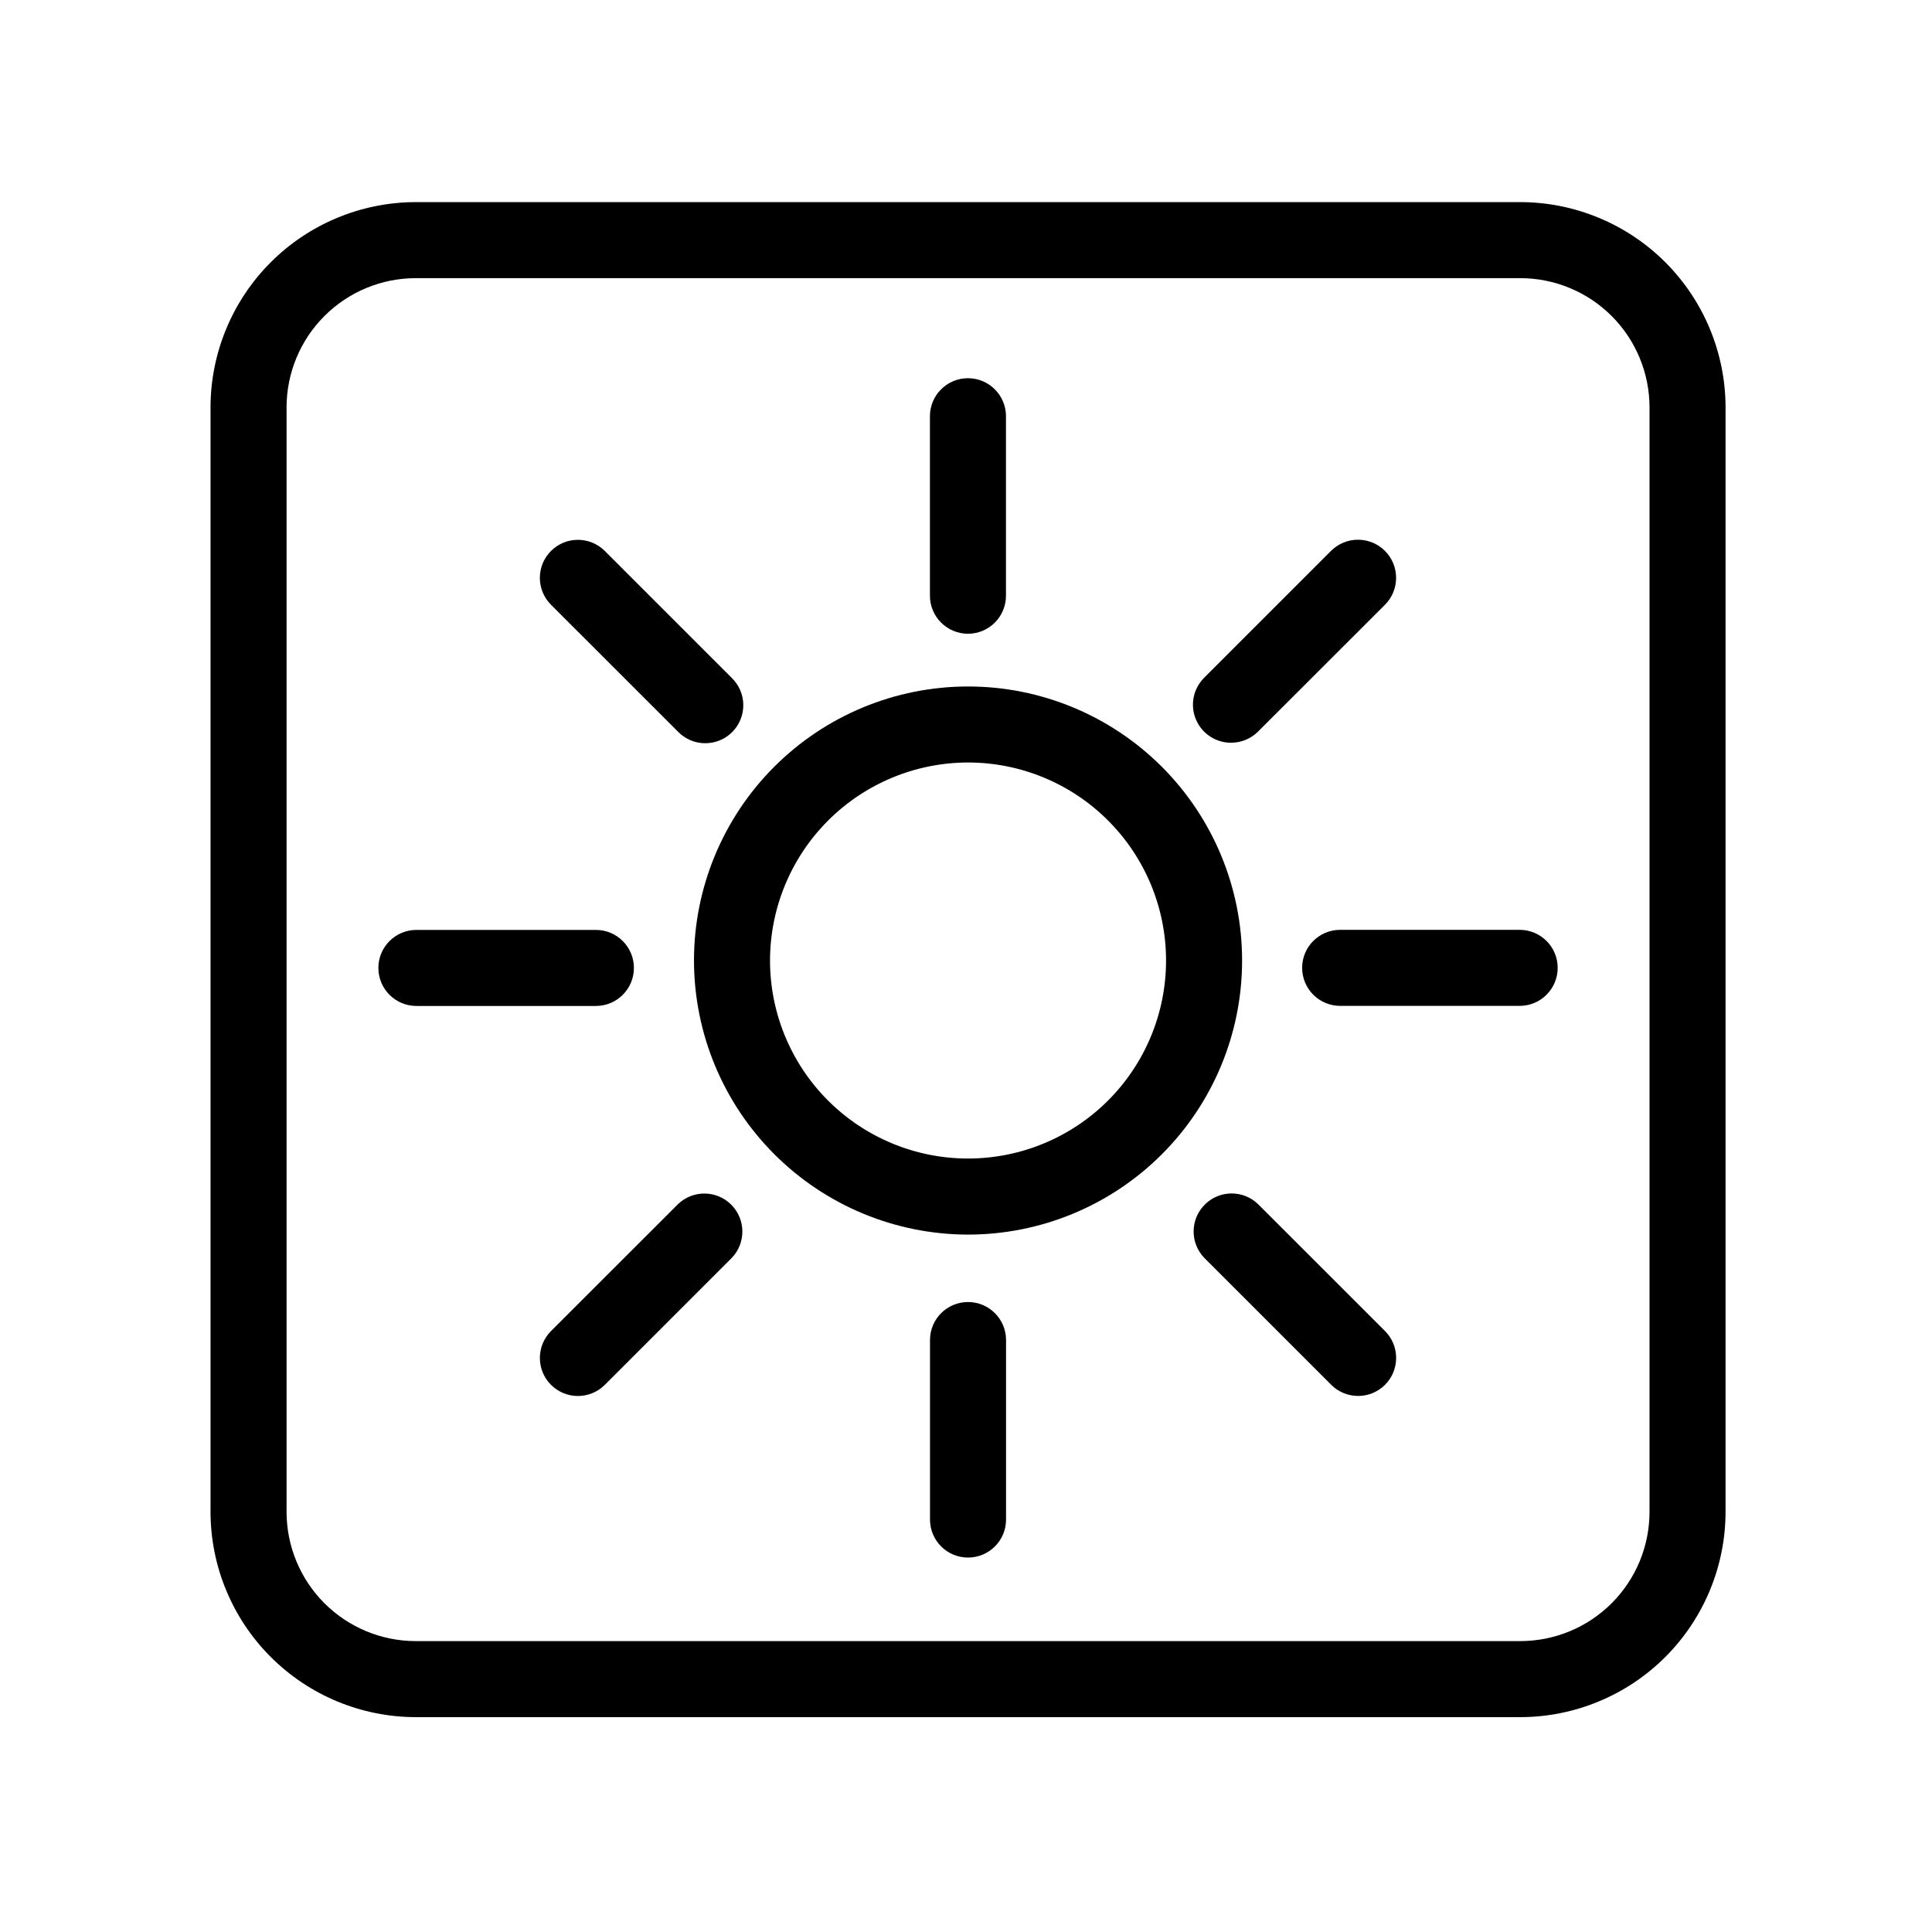
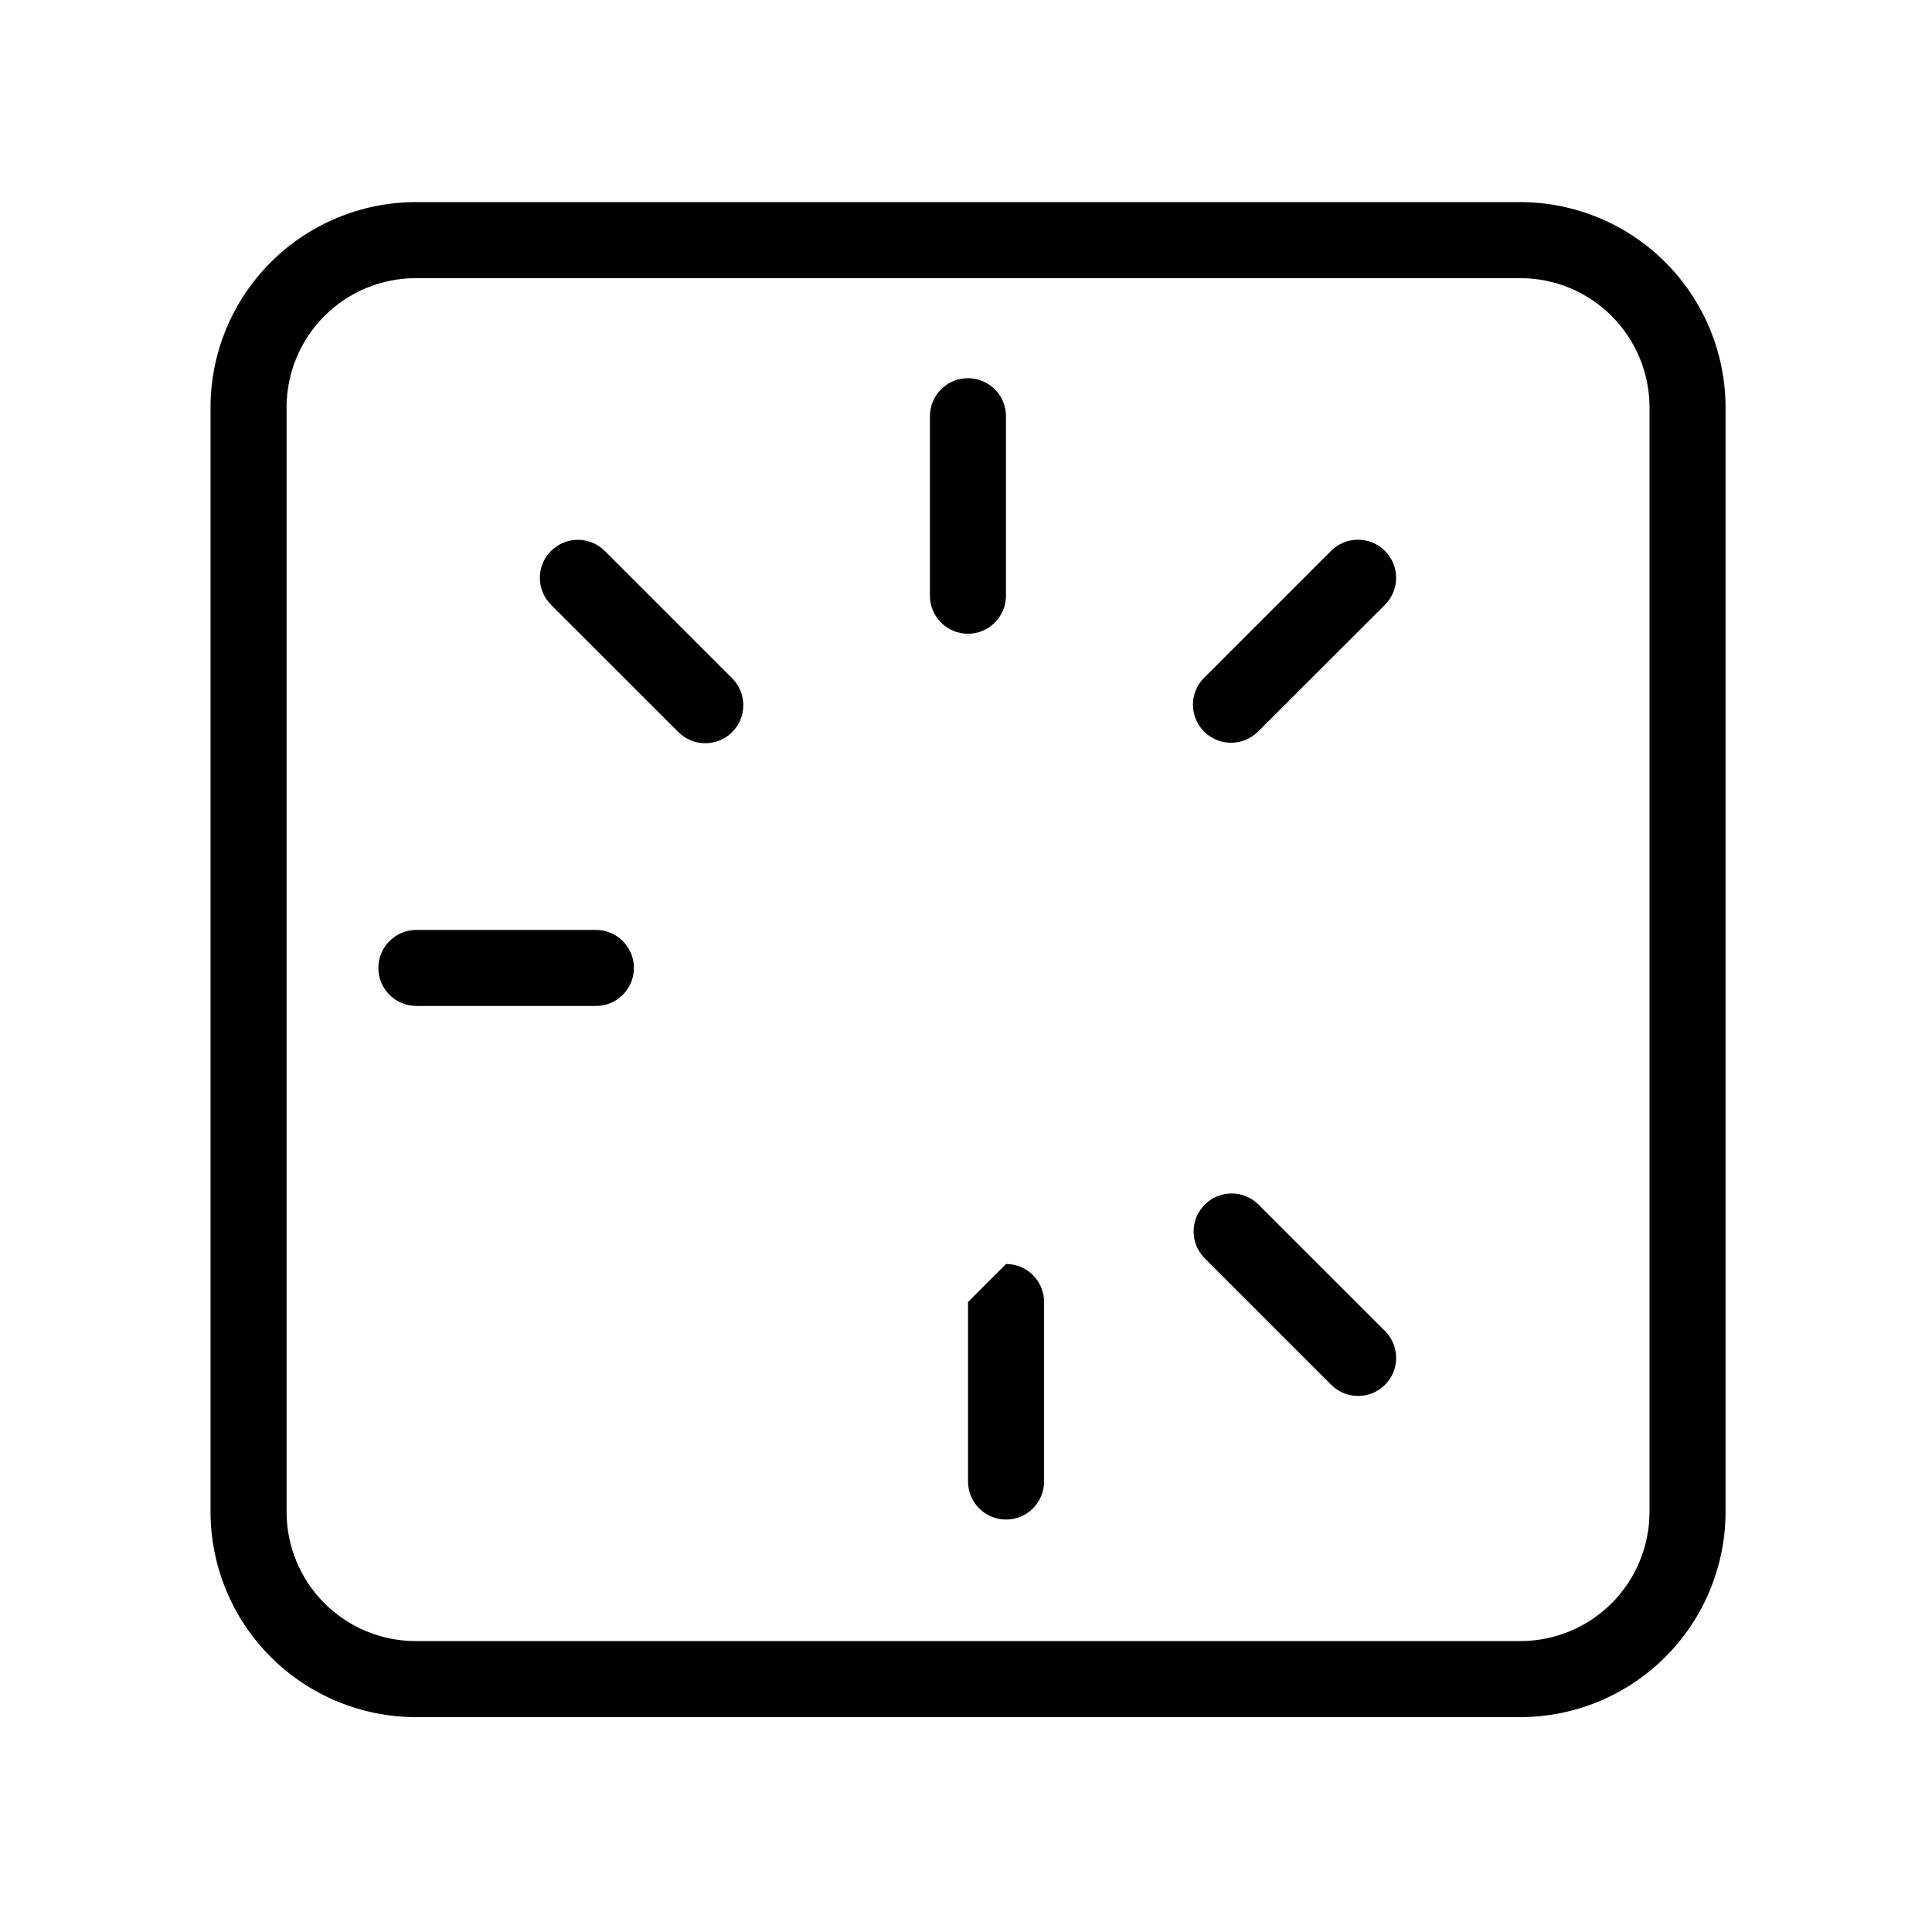
<svg xmlns="http://www.w3.org/2000/svg" fill="#000000" width="800px" height="800px" version="1.1" viewBox="144 144 512 512">
  <g>
    <path d="m254.2 599.06h292.68c14.426-0.016 28.258-5.754 38.457-15.953 10.199-10.199 15.938-24.031 15.953-38.457v-292.68c-0.016-14.426-5.754-28.258-15.953-38.457-10.199-10.199-24.031-15.938-38.457-15.953h-292.68c-14.426 0.016-28.254 5.754-38.457 15.953-10.199 10.199-15.938 24.031-15.953 38.457v292.68c0.016 14.426 5.754 28.258 15.953 38.457 10.203 10.199 24.031 15.938 38.457 15.953zm-34.258-347.09c0-9.086 3.609-17.801 10.035-24.223 6.422-6.426 15.137-10.035 24.223-10.035h292.68c9.086 0 17.801 3.609 24.227 10.035 6.422 6.422 10.031 15.137 10.031 24.223v292.68c0 9.086-3.609 17.801-10.031 24.227-6.426 6.422-15.141 10.031-24.227 10.031h-292.68c-9.086 0-17.801-3.609-24.223-10.031-6.426-6.426-10.035-15.141-10.035-24.227z" />
-     <path d="m400.54 471.18c19.262 0 37.734-7.652 51.355-21.273 13.621-13.617 21.273-32.094 21.273-51.355s-7.652-37.734-21.273-51.355c-13.621-13.621-32.094-21.273-51.355-21.273s-37.734 7.652-51.355 21.273-21.273 32.094-21.273 51.355c0.02 19.258 7.68 37.719 21.297 51.332 13.613 13.617 32.074 21.277 51.332 21.297zm0-125.11c13.918 0 27.266 5.527 37.105 15.371 9.844 9.84 15.371 23.188 15.371 37.105s-5.527 27.266-15.371 37.105c-9.84 9.844-23.188 15.371-37.105 15.371s-27.266-5.527-37.105-15.371c-9.844-9.84-15.371-23.188-15.371-37.105 0.016-13.914 5.551-27.25 15.387-37.09 9.84-9.836 23.176-15.371 37.09-15.387z" />
    <path d="m470.27 340.83c2.672 0 5.234-1.062 7.125-2.953l33.633-33.605c3.945-3.945 3.938-10.344-0.008-14.285-3.949-3.945-10.348-3.941-14.289 0.008l-33.637 33.637c-2.879 2.879-3.742 7.215-2.18 10.977 1.559 3.766 5.231 6.223 9.305 6.223z" />
-     <path d="m489.08 400.49c0 2.672 1.062 5.234 2.953 7.125 1.887 1.891 4.449 2.953 7.125 2.953h47.57-0.004c5.566 0 10.078-4.512 10.078-10.078 0-5.566-4.512-10.074-10.078-10.074h-47.566c-5.566 0-10.078 4.508-10.078 10.074z" />
    <path d="m400.52 311.95c2.672 0 5.234-1.062 7.125-2.953 1.887-1.887 2.949-4.449 2.949-7.125v-47.566c0-5.566-4.512-10.078-10.074-10.078-5.566 0-10.078 4.512-10.078 10.078v47.57-0.004c0 2.676 1.062 5.238 2.953 7.125 1.891 1.891 4.453 2.953 7.125 2.953z" />
    <path d="m254.35 410.59h47.57c5.562 0 10.074-4.512 10.074-10.078 0-5.562-4.512-10.074-10.074-10.074h-47.57c-5.566 0-10.078 4.512-10.078 10.074 0 5.566 4.512 10.078 10.078 10.078z" />
    <path d="m323.66 337.89c1.879 1.941 4.457 3.051 7.16 3.074 2.703 0.023 5.301-1.039 7.215-2.949 1.91-1.914 2.973-4.512 2.949-7.215s-1.133-5.281-3.074-7.16l-33.637-33.633c-3.938-3.934-10.32-3.93-14.258 0.008-3.934 3.941-3.93 10.324 0.012 14.258z" />
    <path d="m477.4 463.11c-3.953-3.82-10.238-3.766-14.125 0.121-3.887 3.887-3.941 10.172-0.121 14.125l33.633 33.633v0.004c3.938 3.934 10.32 3.93 14.254-0.004 3.934-3.938 3.934-10.32-0.004-14.254z" />
-     <path d="m400.54 489.05c-5.566 0-10.078 4.512-10.078 10.078v47.57c0 5.562 4.512 10.074 10.078 10.074 5.566 0 10.074-4.512 10.074-10.074v-47.57c0-5.566-4.508-10.078-10.074-10.078z" />
-     <path d="m323.67 463.12-33.637 33.613c-3.941 3.93-3.949 10.316-0.02 14.258 3.934 3.941 10.316 3.953 14.258 0.02l33.633-33.633h0.004c3.816-3.957 3.762-10.238-0.125-14.125-3.887-3.887-10.172-3.941-14.125-0.125z" />
+     <path d="m400.54 489.05v47.57c0 5.562 4.512 10.074 10.078 10.074 5.566 0 10.074-4.512 10.074-10.074v-47.57c0-5.566-4.508-10.078-10.074-10.078z" />
  </g>
</svg>